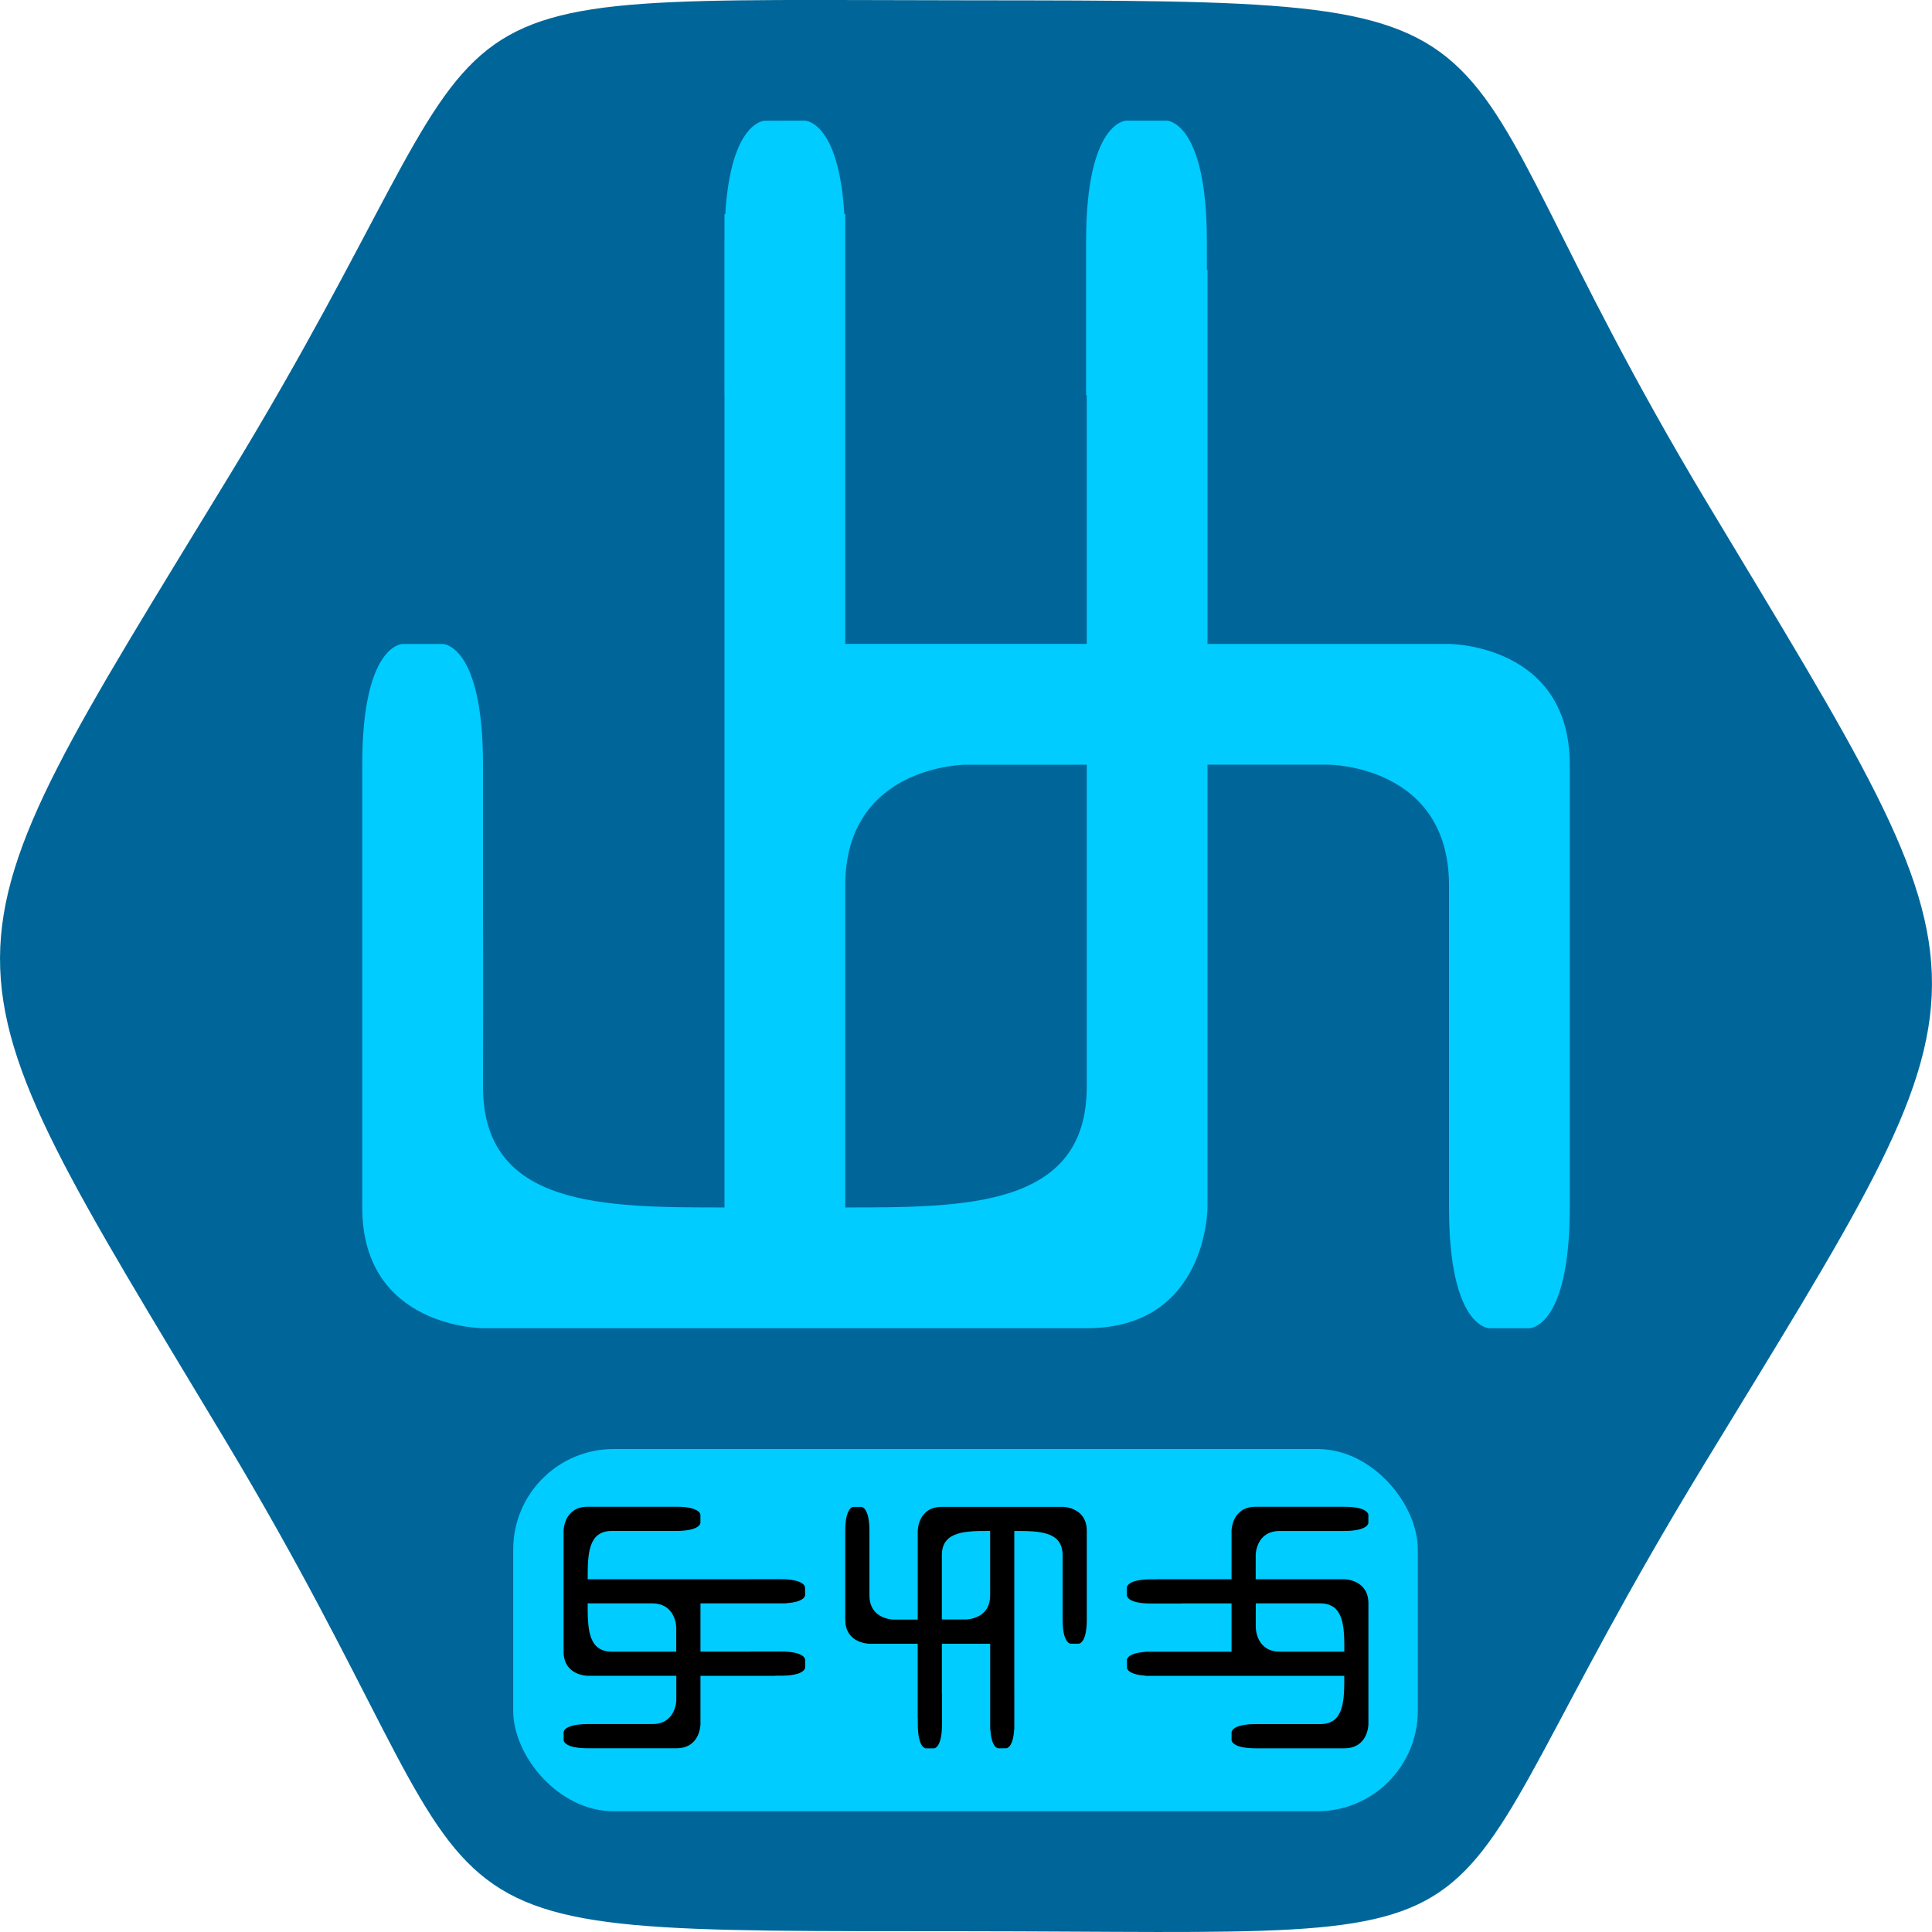
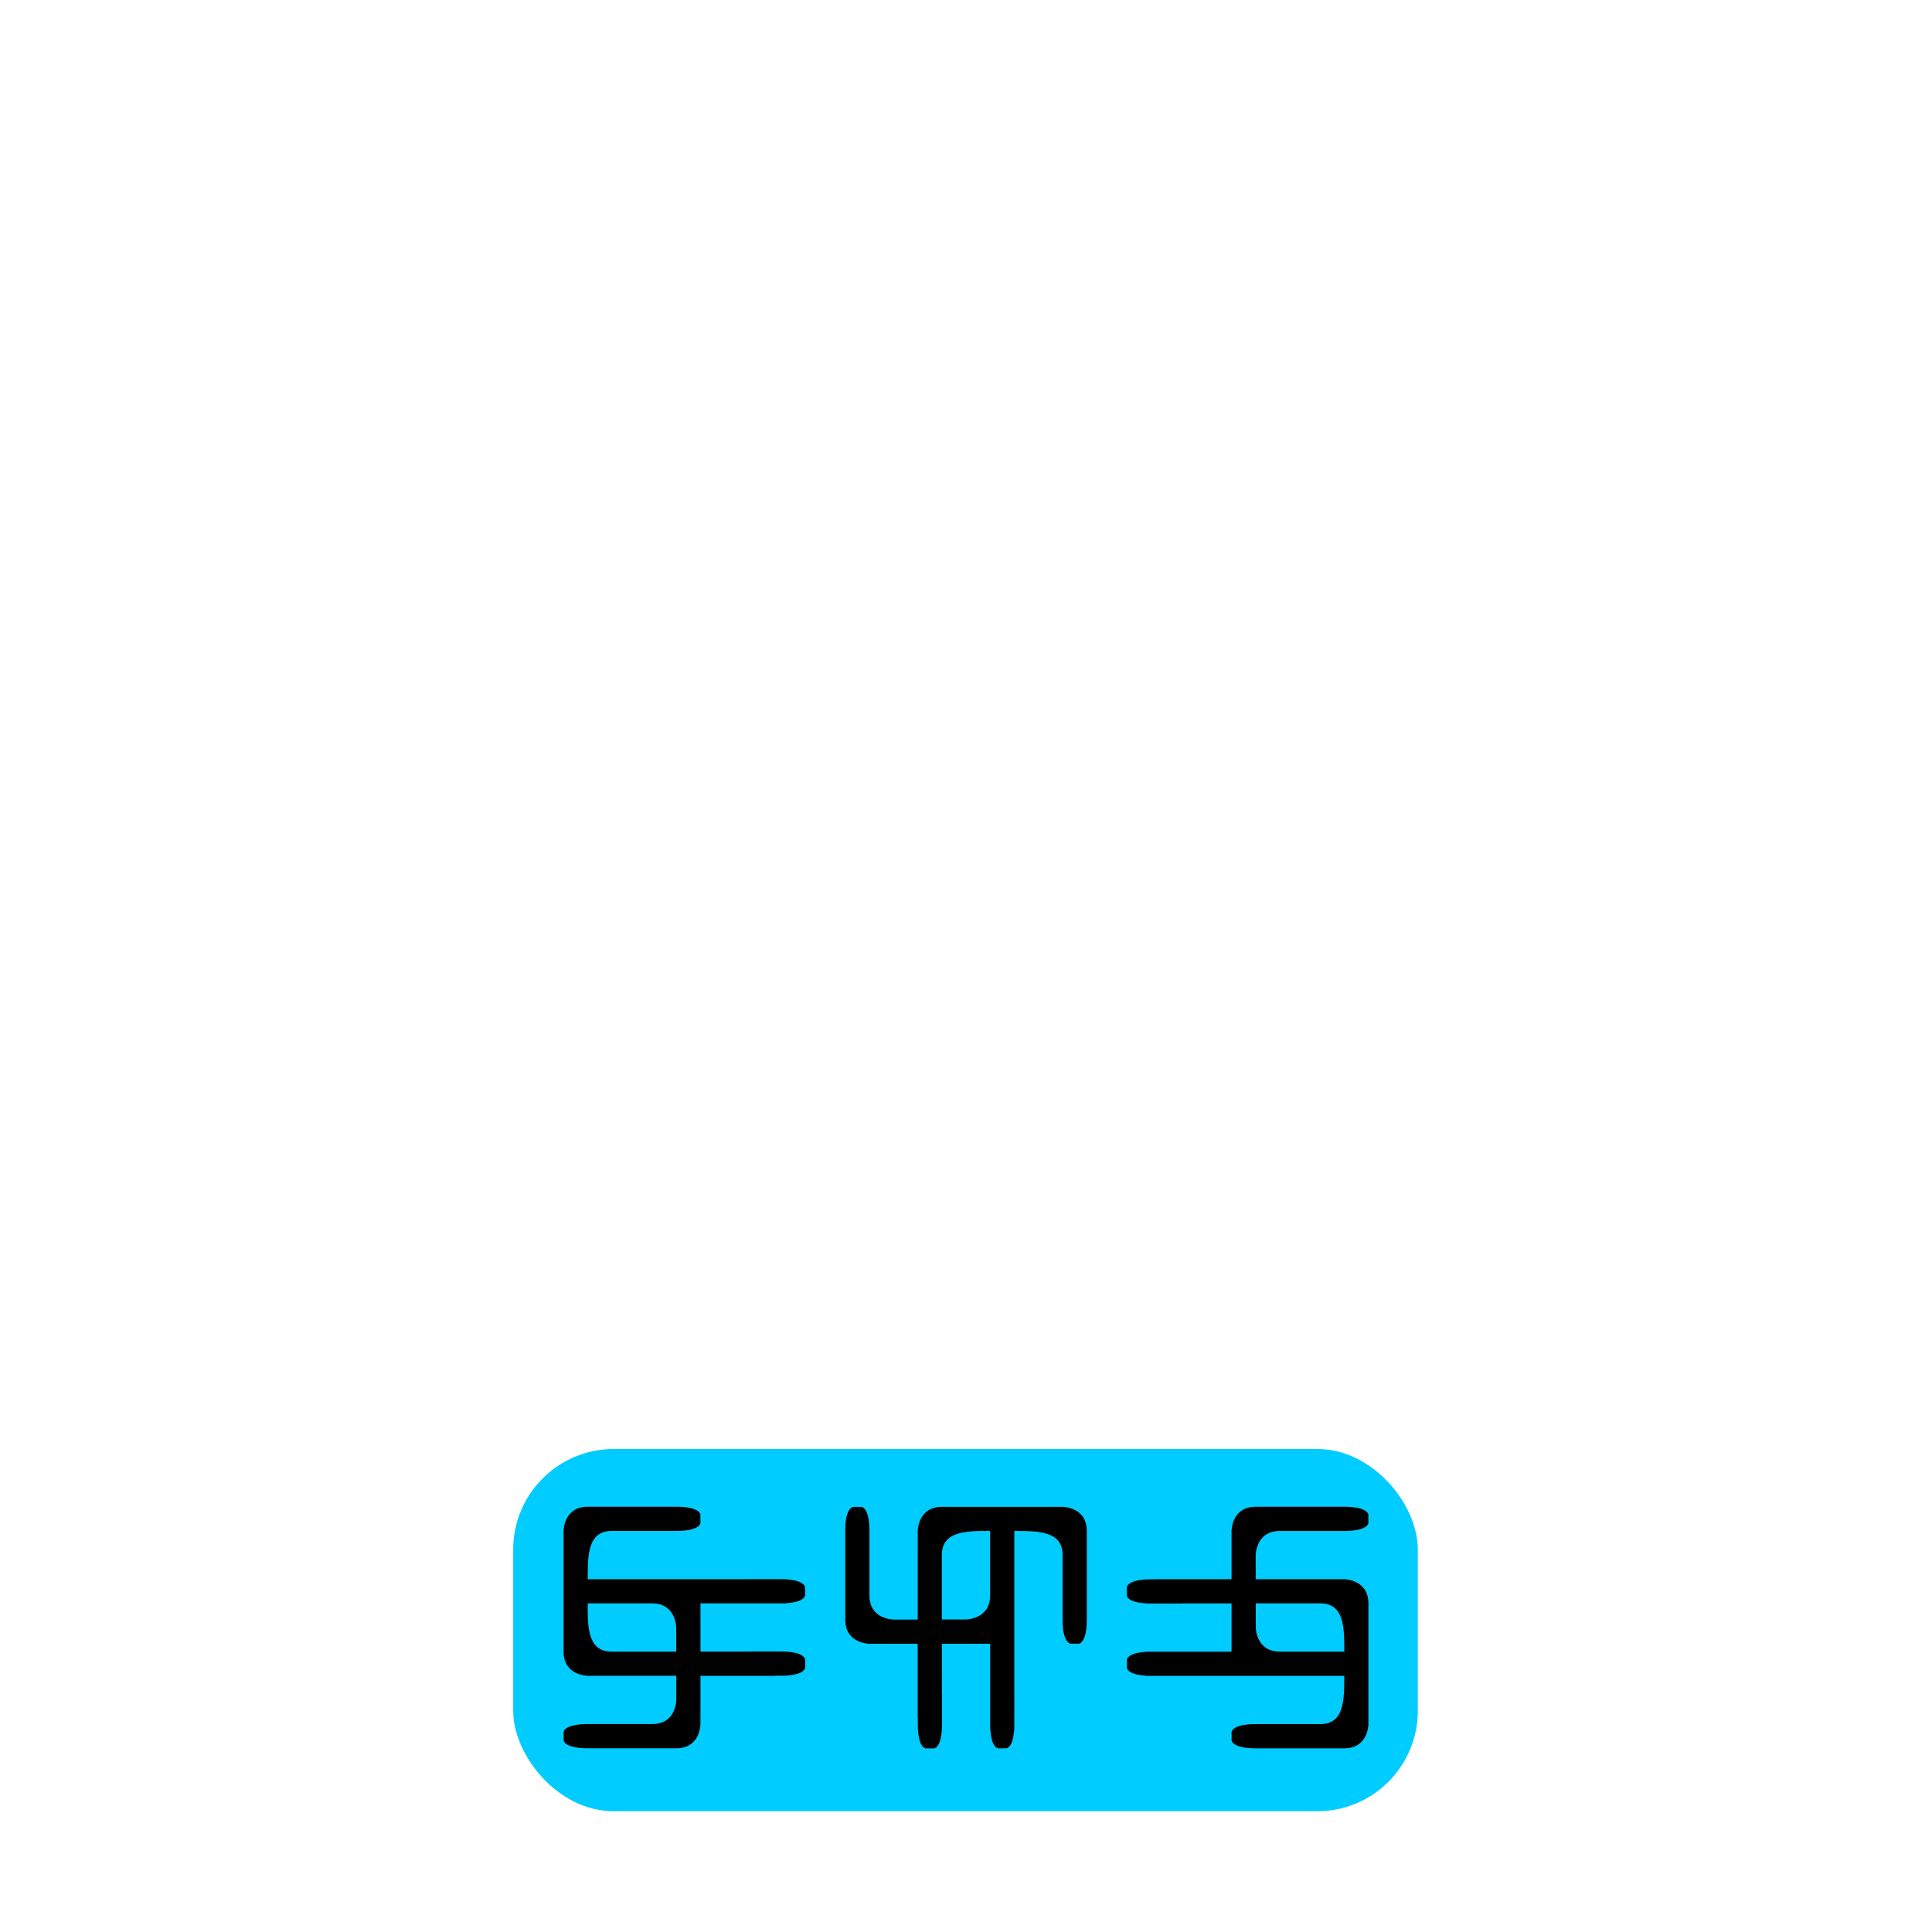
<svg xmlns="http://www.w3.org/2000/svg" id="svg4756" version="1.1" viewBox="0 0 50.8 50.8" height="192" width="192">
  <defs id="defs4750" />
  <g transform="translate(0,-246.2)" id="layer1">
-     <path id="path5309" d="m 44.764,284.777 c -8.033,13.185 -3.473,12.214 -19.429,12.203 -15.956,-0.013 -11.481,0.298 -19.404,-12.898 -7.923,-13.196 -7.927,-12.2 0.105,-25.386 8.033,-13.185 3.554,-12.498 19.51,-12.488 15.956,0.013 11.4,-0.013 19.323,13.182 7.923,13.196 7.927,12.2 -0.105,25.386 z" style="color:#000000;display:inline;overflow:visible;visibility:visible;opacity:1;fill:#006699;fill-opacity:1;fill-rule:nonzero;stroke:none;stroke-width:1.048;stroke-linecap:round;stroke-linejoin:round;stroke-miterlimit:4;stroke-dasharray:none;stroke-dashoffset:0;stroke-opacity:1;marker:none;enable-background:accumulate" />
    <rect rx="2.643" y="284.3" x="13.494" height="9.525" width="23.786" id="rect5332" style="color:#000000;display:inline;overflow:visible;visibility:visible;opacity:1;fill:#00ccff;fill-opacity:1;fill-rule:nonzero;stroke:none;stroke-width:0.29;stroke-linecap:round;stroke-linejoin:round;stroke-miterlimit:4;stroke-dasharray:none;stroke-dashoffset:0;stroke-opacity:1;marker:none;enable-background:accumulate" />
-     <path id="path5378" d="m 20.106,249.375 c 0,0 -0.887,0.007 -1.035,2.452 h -0.021 v 0.625 c -2.46e-4,0.034 -0.002,0.063 -0.002,0.097 v 4.046 h 0.002 v 21.354 c -3.175,0 -6.35,-5e-5 -6.35,-3.174 0,0 0.008,-3.157 0,-4.764 v -3.704 c 0,-3.175 -1.058,-3.174 -1.058,-3.174 h -1.059 c 0,0 -1.058,4e-5 -1.058,3.174 v 5.292 6.35 c 0,3.175 3.175,3.175 3.175,3.175 l 9.525,-10e-6 h 6.35 c 3.175,10e-6 3.175,-3.175 3.175,-3.175 l 2.08e-4,-11.643 h 3.175 c 0,0 3.175,7.4e-4 3.175,3.176 v 8.466 c 0,3.175 1.059,3.176 1.059,3.176 h 1.058 c 0,0 1.058,-7.3e-4 1.058,-3.176 v -11.641 c 0,-3.175 -3.175,-3.175 -3.175,-3.175 h -6.35 v -9.836 h -0.017 v -0.749 c 1.1e-5,-3.175 -1.058,-3.174 -1.058,-3.174 H 29.616 c 0,0 -1.058,4e-5 -1.058,3.174 v 4.046 h 0.017 v 6.538 h -6.35 v -11.307 h -0.025 c -0.148,-2.445 -1.035,-2.452 -1.035,-2.452 z m 5.294,16.932 h 3.175 v 8.468 c 0,3.175 -3.175,3.174 -6.35,3.174 v -8.466 c 0,-3.175 3.175,-3.176 3.175,-3.176 z" style="display:inline;opacity:1;fill:#00ccff;fill-opacity:1;fill-rule:evenodd;stroke:none;stroke-width:1.058px;stroke-linecap:butt;stroke-linejoin:miter;stroke-opacity:1" />
    <g style="fill:#000000;fill-opacity:1" id="g5433">
      <path style="display:inline;opacity:1;fill:#000000;fill-opacity:1;fill-rule:evenodd;stroke:none;stroke-width:0.212px;stroke-linecap:butt;stroke-linejoin:miter;stroke-opacity:1" d="m 21.167,287.935 c 0,0 -10e-4,-0.177 -0.49,-0.207 v -0.004 h -0.125 c -0.007,-5e-5 -0.013,-4.2e-4 -0.019,-4.2e-4 h -0.809 v 4.2e-4 h -4.271 c 0,-0.635 10e-6,-1.27 0.635,-1.27 0,0 0.631,0.002 0.953,0 h 0.741 c 0.635,0 0.635,-0.212 0.635,-0.212 v -0.212 c 0,0 -2e-5,-0.212 -0.635,-0.212 h -1.058 -1.27 c -0.635,0 -0.635,0.635 -0.635,0.635 v 1.905 1.27 c 0,0.635 0.635,0.635 0.635,0.635 l 2.329,4e-5 v 0.635 c 0,0 -1.5e-4,0.635 -0.635,0.635 h -1.693 c -0.635,0 -0.635,0.212 -0.635,0.212 v 0.212 c 0,0 1.4e-4,0.212 0.635,0.212 h 2.328 c 0.635,0 0.635,-0.635 0.635,-0.635 v -1.27 h 1.967 v -0.003 h 0.15 c 0.635,0 0.635,-0.212 0.635,-0.212 v -0.212 c 0,0 -10e-6,-0.212 -0.635,-0.212 h -0.809 v 0.003 h -1.308 v -1.27 h 2.261 v -0.005 c 0.489,-0.03 0.49,-0.207 0.49,-0.207 z m -3.386,1.059 v 0.635 h -1.694 c -0.635,0 -0.635,-0.635 -0.635,-1.27 h 1.693 c 0.635,0 0.635,0.635 0.635,0.635 z" id="path5424" />
      <path id="path5426" d="m 26.459,292.169 c 0,0 0.177,-10e-4 0.207,-0.49 h 0.004 v -0.125 c 5e-5,-0.007 4.2e-4,-0.013 4.2e-4,-0.019 v -0.809 h -4.2e-4 v -4.271 c 0.635,0 1.27,10e-6 1.27,0.635 0,0 -0.002,0.631 0,0.953 v 0.741 c 0,0.635 0.212,0.635 0.212,0.635 h 0.212 c 0,0 0.212,-2e-5 0.212,-0.635 v -1.058 -1.27 c 0,-0.635 -0.635,-0.635 -0.635,-0.635 h -1.905 -1.27 c -0.635,0 -0.635,0.635 -0.635,0.635 l -4e-5,2.329 h -0.635 c 0,0 -0.635,-1.5e-4 -0.635,-0.635 v -1.693 c 0,-0.635 -0.212,-0.635 -0.212,-0.635 h -0.212 c 0,0 -0.212,1.4e-4 -0.212,0.635 v 2.328 c 0,0.635 0.635,0.635 0.635,0.635 h 1.27 v 1.967 h 0.003 v 0.15 c 0,0.635 0.212,0.635 0.212,0.635 h 0.212 c 0,0 0.212,-1e-5 0.212,-0.635 v -0.809 h -0.003 v -1.308 h 1.27 v 2.261 h 0.005 c 0.03,0.489 0.207,0.49 0.207,0.49 z m -1.059,-3.386 h -0.635 v -1.694 c 0,-0.635 0.635,-0.635 1.27,-0.635 v 1.693 c 0,0.635 -0.635,0.635 -0.635,0.635 z" style="display:inline;opacity:1;fill:#000000;fill-opacity:1;fill-rule:evenodd;stroke:none;stroke-width:0.212px;stroke-linecap:butt;stroke-linejoin:miter;stroke-opacity:1" />
      <path style="display:inline;opacity:1;fill:#000000;fill-opacity:1;fill-rule:evenodd;stroke:none;stroke-width:0.212px;stroke-linecap:butt;stroke-linejoin:miter;stroke-opacity:1" d="m 29.633,290.053 c 0,0 0.001,0.177 0.49,0.207 v 0.004 h 0.125 c 0.007,5e-5 0.013,4.2e-4 0.019,4.2e-4 h 0.809 v -4.2e-4 h 4.271 c 0,0.635 -1e-5,1.27 -0.635,1.27 0,0 -0.631,-0.002 -0.953,0 h -0.741 c -0.635,0 -0.635,0.212 -0.635,0.212 v 0.212 c 0,0 2e-5,0.212 0.635,0.212 h 1.058 1.27 c 0.635,0 0.635,-0.635 0.635,-0.635 v -1.905 -1.27 c 0,-0.635 -0.635,-0.635 -0.635,-0.635 l -2.329,-4e-5 v -0.635 c 0,0 1.5e-4,-0.635 0.635,-0.635 h 1.693 c 0.635,0 0.635,-0.212 0.635,-0.212 v -0.212 c 0,0 -1.4e-4,-0.212 -0.635,-0.212 h -2.328 c -0.635,0 -0.635,0.635 -0.635,0.635 v 1.27 h -1.967 v 0.003 h -0.15 c -0.635,0 -0.635,0.212 -0.635,0.212 v 0.212 c 0,0 10e-6,0.212 0.635,0.212 h 0.809 v -0.003 h 1.308 v 1.27 h -2.261 v 0.005 c -0.489,0.03 -0.49,0.207 -0.49,0.207 z m 3.386,-1.059 v -0.635 h 1.694 c 0.635,0 0.635,0.635 0.635,1.27 h -1.693 c -0.635,0 -0.635,-0.635 -0.635,-0.635 z" id="path5428" />
    </g>
  </g>
</svg>